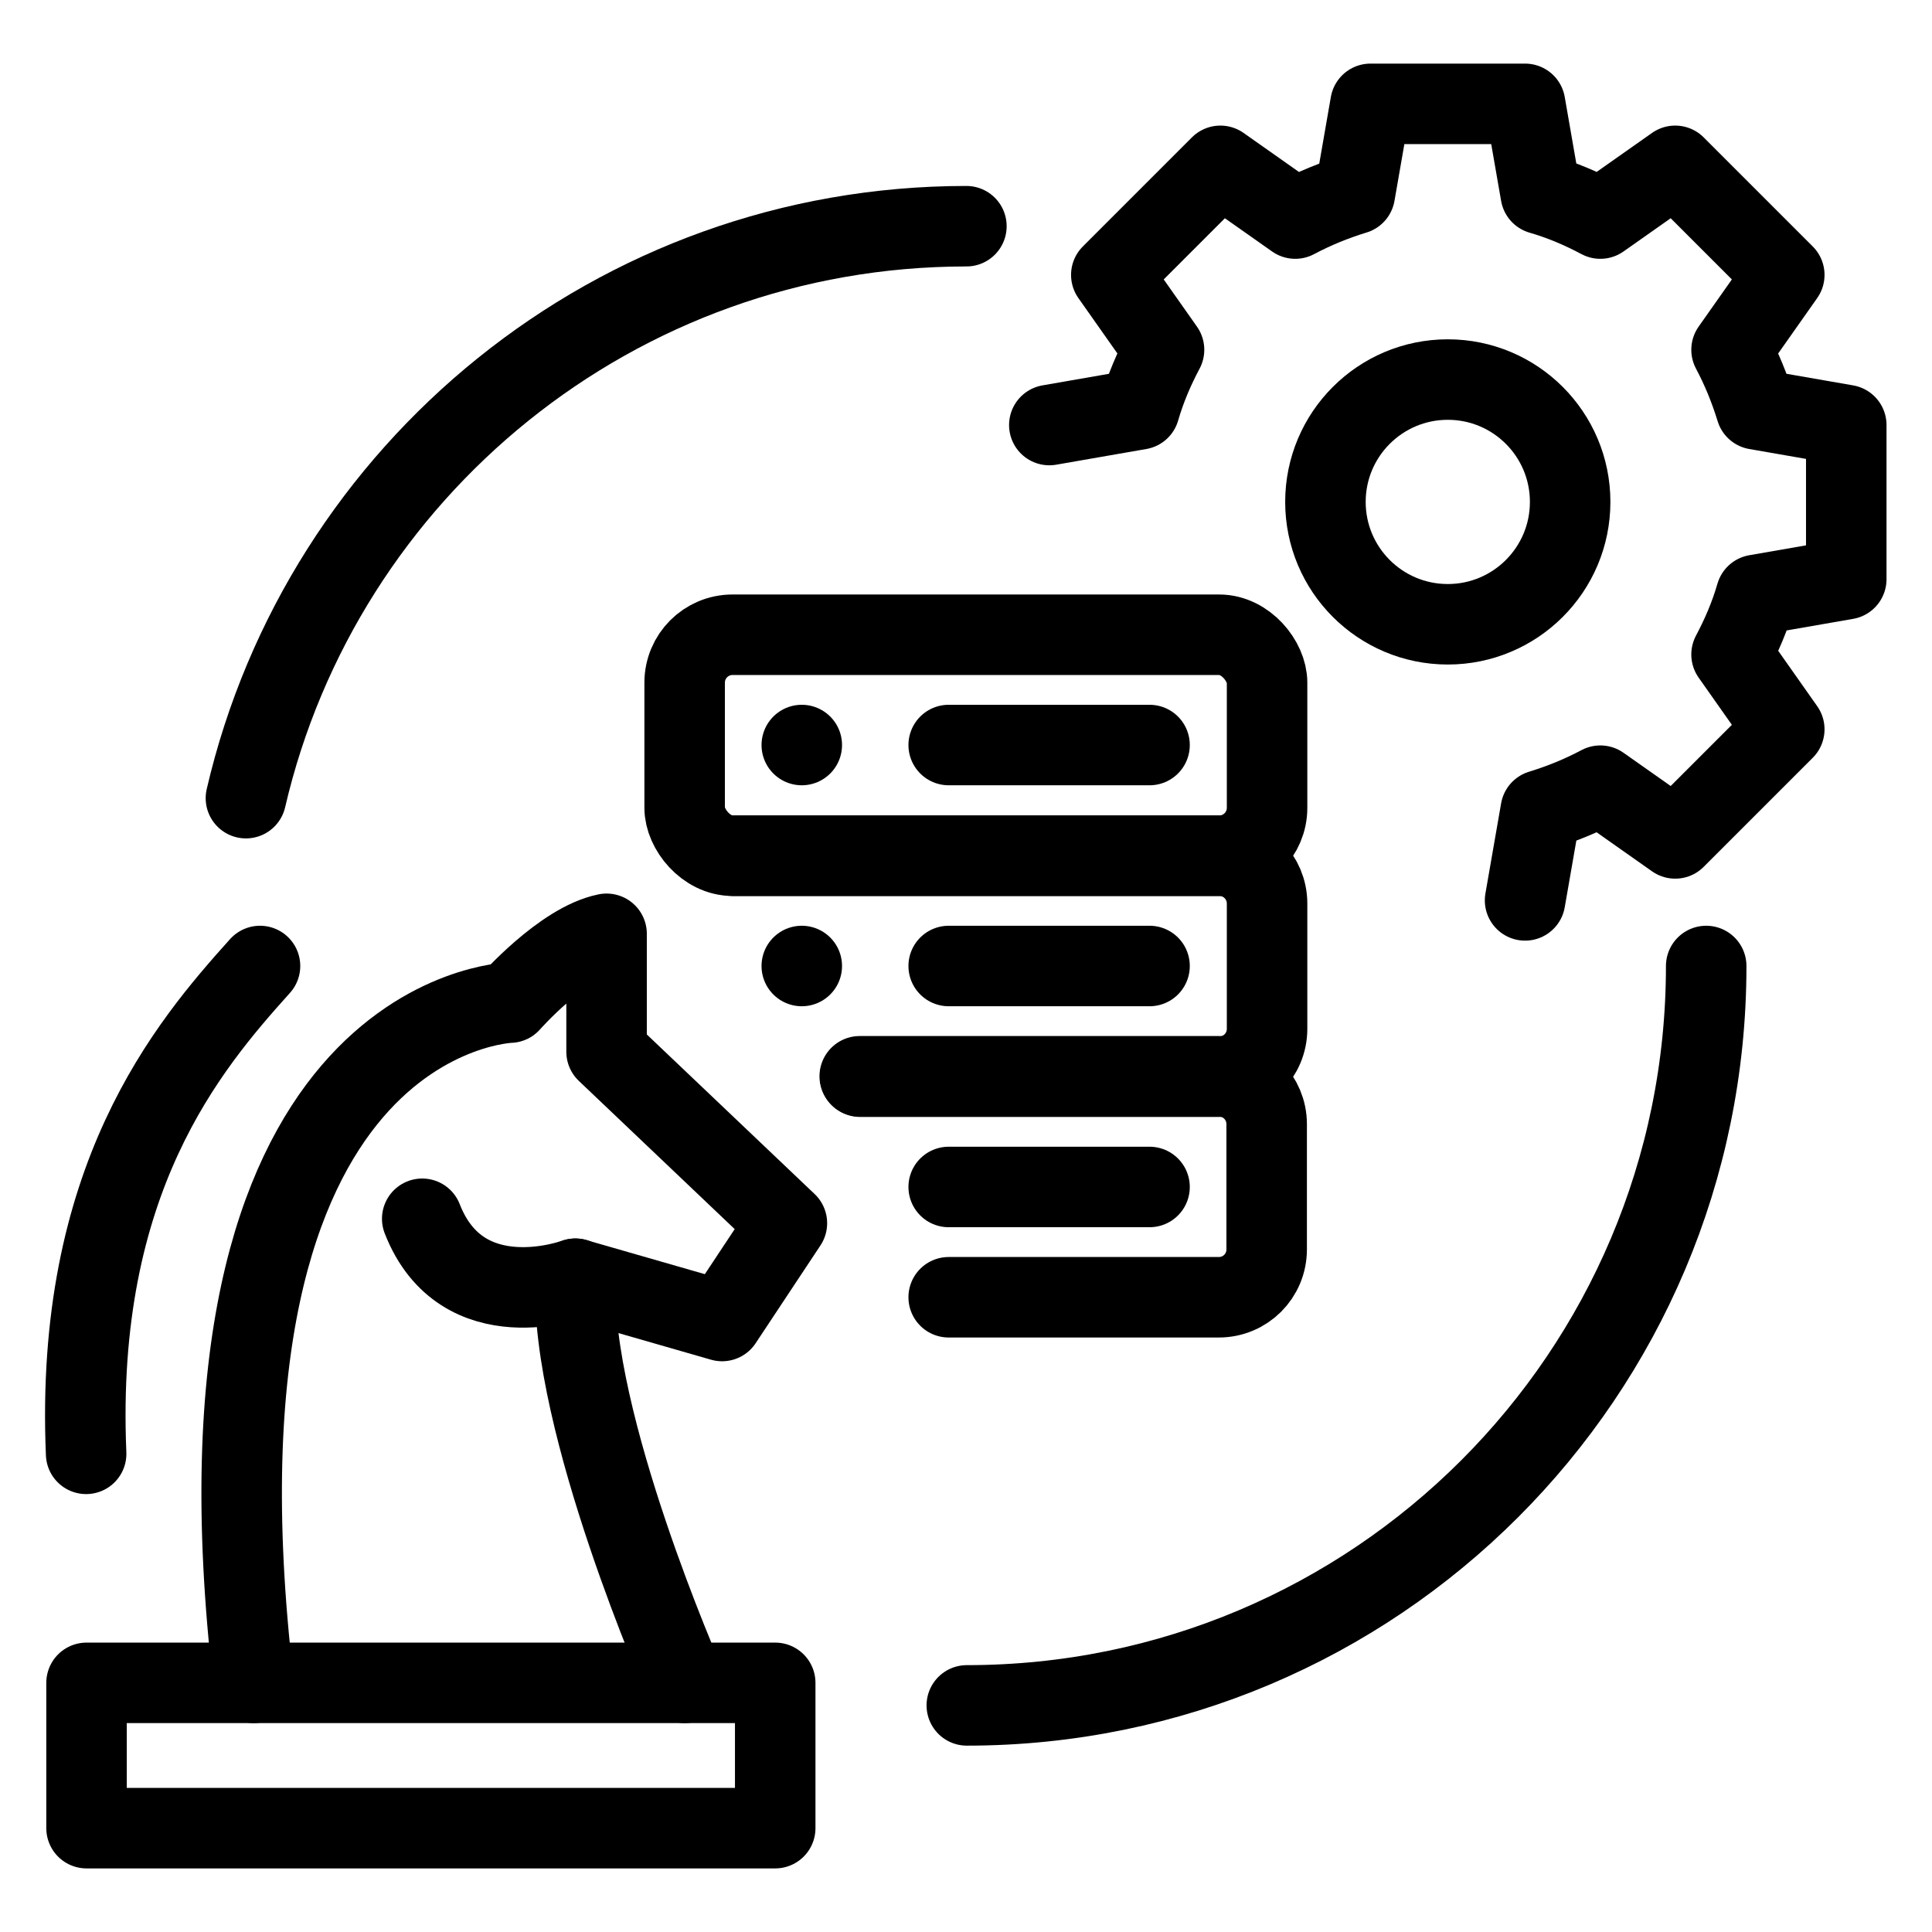
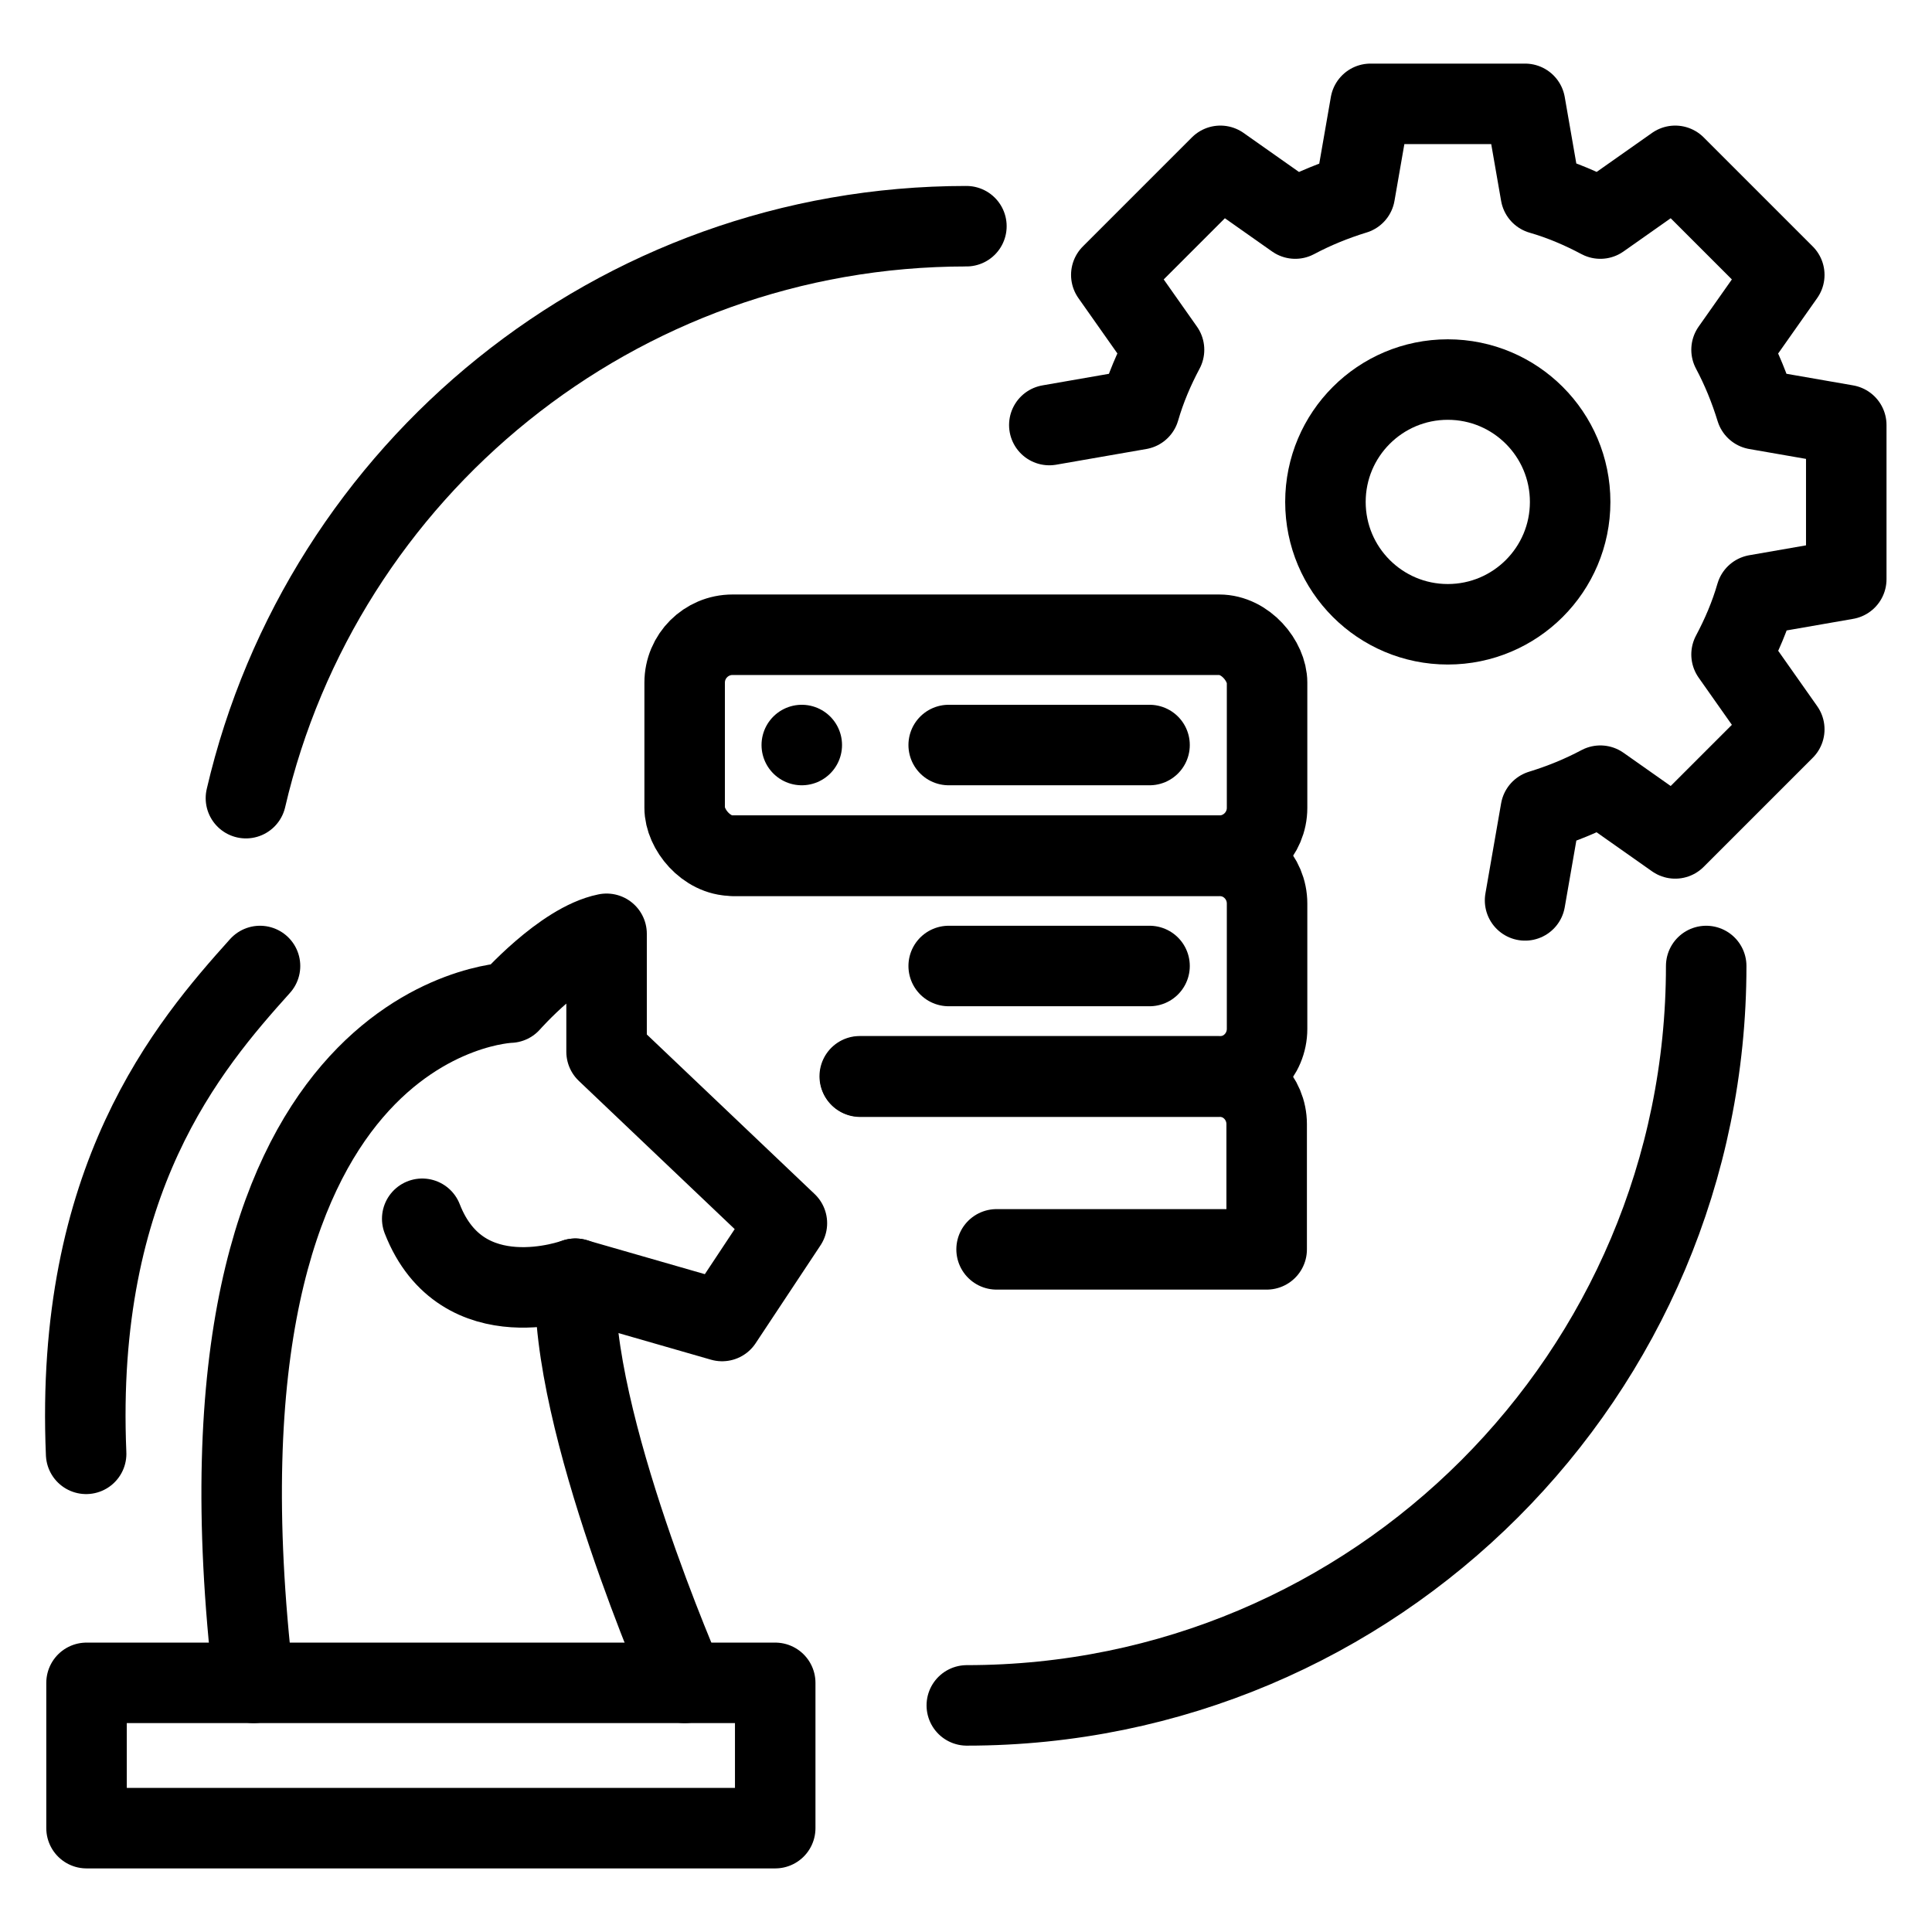
<svg xmlns="http://www.w3.org/2000/svg" width="48px" height="48px" id="Icons" viewBox="0 0 48 48">
  <g>
    <g>
      <g>
        <rect x="17.01" y="15.77" width="14.47" height="5.49" rx="1.19" ry="1.19" style="fill: none; stroke: #000; stroke-linecap: round; stroke-linejoin: round; stroke-width: 2px;" />
        <g>
          <line x1="28.56" y1="18.51" x2="23.57" y2="18.51" style="fill: none; stroke: #000; stroke-linecap: round; stroke-linejoin: round; stroke-width: 2px;" />
          <line x1="19.92" y1="18.51" x2="19.92" y2="18.51" style="fill: none; stroke: #000; stroke-linecap: round; stroke-linejoin: round; stroke-width: 2px;" />
        </g>
      </g>
      <g>
        <path d="m18.2,21.26h12.09c.66,0,1.19.53,1.19,1.19v3.11c0,.66-.53,1.19-1.19,1.19h-8.92" style="fill: none; stroke: #000; stroke-linecap: round; stroke-linejoin: round; stroke-width: 2px;" />
        <g>
          <line x1="28.56" y1="24" x2="23.57" y2="24" style="fill: none; stroke: #000; stroke-linecap: round; stroke-linejoin: round; stroke-width: 2px;" />
-           <line x1="19.92" y1="24" x2="19.92" y2="24" style="fill: none; stroke: #000; stroke-linecap: round; stroke-linejoin: round; stroke-width: 2px;" />
        </g>
      </g>
      <g>
-         <path d="m21.36,26.74h8.92c.66,0,1.19.53,1.19,1.19v3.11c0,.66-.53,1.19-1.19,1.19h-6.71" style="fill: none; stroke: #000; stroke-linecap: round; stroke-linejoin: round; stroke-width: 2px;" />
-         <line x1="28.56" y1="29.49" x2="23.57" y2="29.49" style="fill: none; stroke: #000; stroke-linecap: round; stroke-linejoin: round; stroke-width: 2px;" />
+         <path d="m21.36,26.74h8.92c.66,0,1.19.53,1.19,1.19v3.11h-6.71" style="fill: none; stroke: #000; stroke-linecap: round; stroke-linejoin: round; stroke-width: 2px;" />
      </g>
    </g>
    <g>
      <path d="m10.49,30.28c.99,2.54,3.8,1.49,3.8,1.49l3.65,1.05,1.61-2.43-4.48-4.26v-2.93c-1.09.22-2.4,1.71-2.4,1.71,0,0-8.32.24-6.37,16.9" style="fill: none; stroke: #000; stroke-linecap: round; stroke-linejoin: round; stroke-width: 2px;" />
      <path d="m6.46,24c-1.79,1.99-4.61,5.31-4.32,12.12" style="fill: none; stroke: #000; stroke-linecap: round; stroke-linejoin: round; stroke-width: 2px;" />
      <path d="m17.01,41.81s-2.87-6.51-2.71-10.04" style="fill: none; stroke: #000; stroke-linecap: round; stroke-linejoin: round; stroke-width: 2px;" />
      <rect x="2.15" y="41.81" width="17.11" height="3.61" style="fill: none; stroke: #000; stroke-linecap: round; stroke-linejoin: round; stroke-width: 2px;" />
    </g>
    <g>
      <path d="m37.89,22.37l.39-2.24c.52-.16,1.01-.36,1.48-.61l1.86,1.31,2.71-2.71-1.31-1.86c.25-.47.46-.96.61-1.48l2.24-.39v-3.83l-2.24-.39c-.16-.52-.36-1.01-.61-1.48l1.31-1.86-2.71-2.71-1.86,1.31c-.47-.25-.96-.46-1.48-.61l-.39-2.24h-3.84l-.39,2.24c-.52.16-1.01.36-1.48.61l-1.86-1.31-2.71,2.71,1.31,1.86c-.25.47-.46.96-.61,1.48l-2.24.39" style="fill: none; stroke: #000; stroke-linecap: round; stroke-linejoin: round; stroke-width: 2px;" />
      <circle cx="35.97" cy="12.47" r="3.04" style="fill: none; stroke: #000; stroke-linecap: round; stroke-linejoin: round; stroke-width: 2px;" />
    </g>
  </g>
  <path d="m42.39,24c0,10.15-8.23,18.37-18.37,18.37" style="fill: none; stroke: #000; stroke-linecap: round; stroke-linejoin: round; stroke-width: 2px;" />
  <path d="m6.11,19.83c1.89-8.14,9.19-14.21,17.9-14.21" style="fill: none; stroke: #000; stroke-linecap: round; stroke-linejoin: round; stroke-width: 2px;" />
</svg>